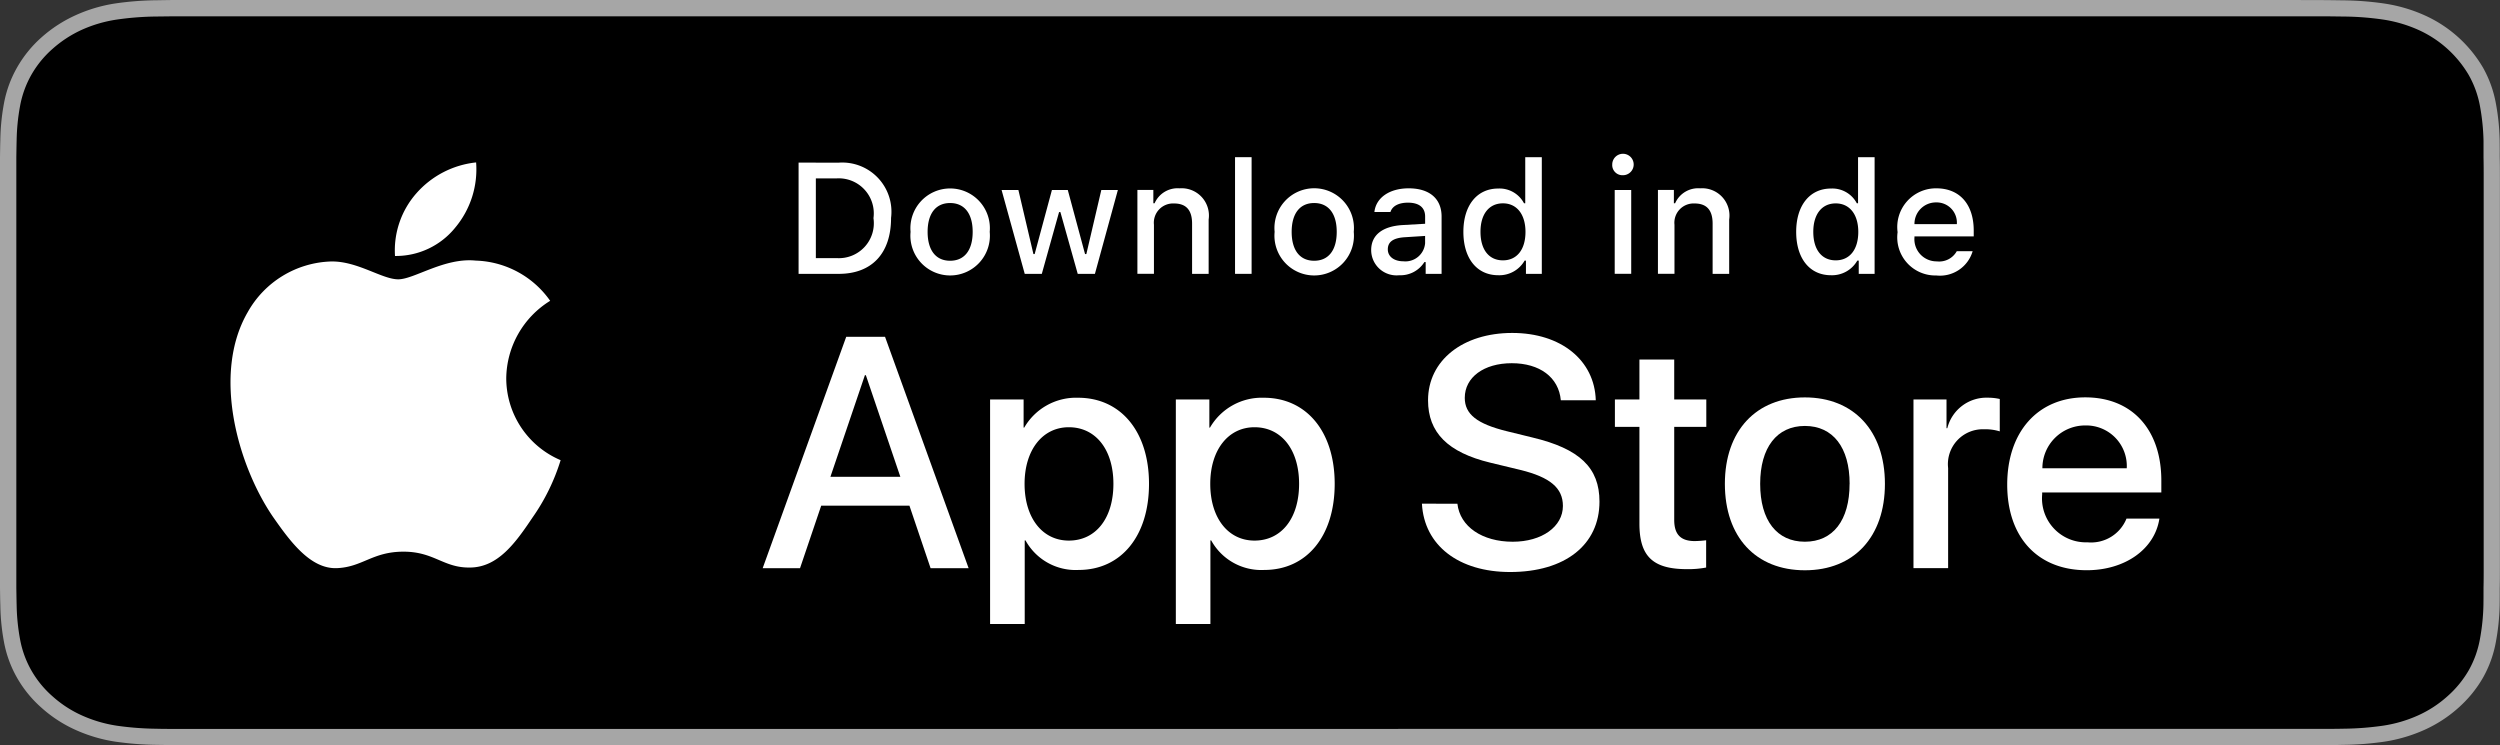
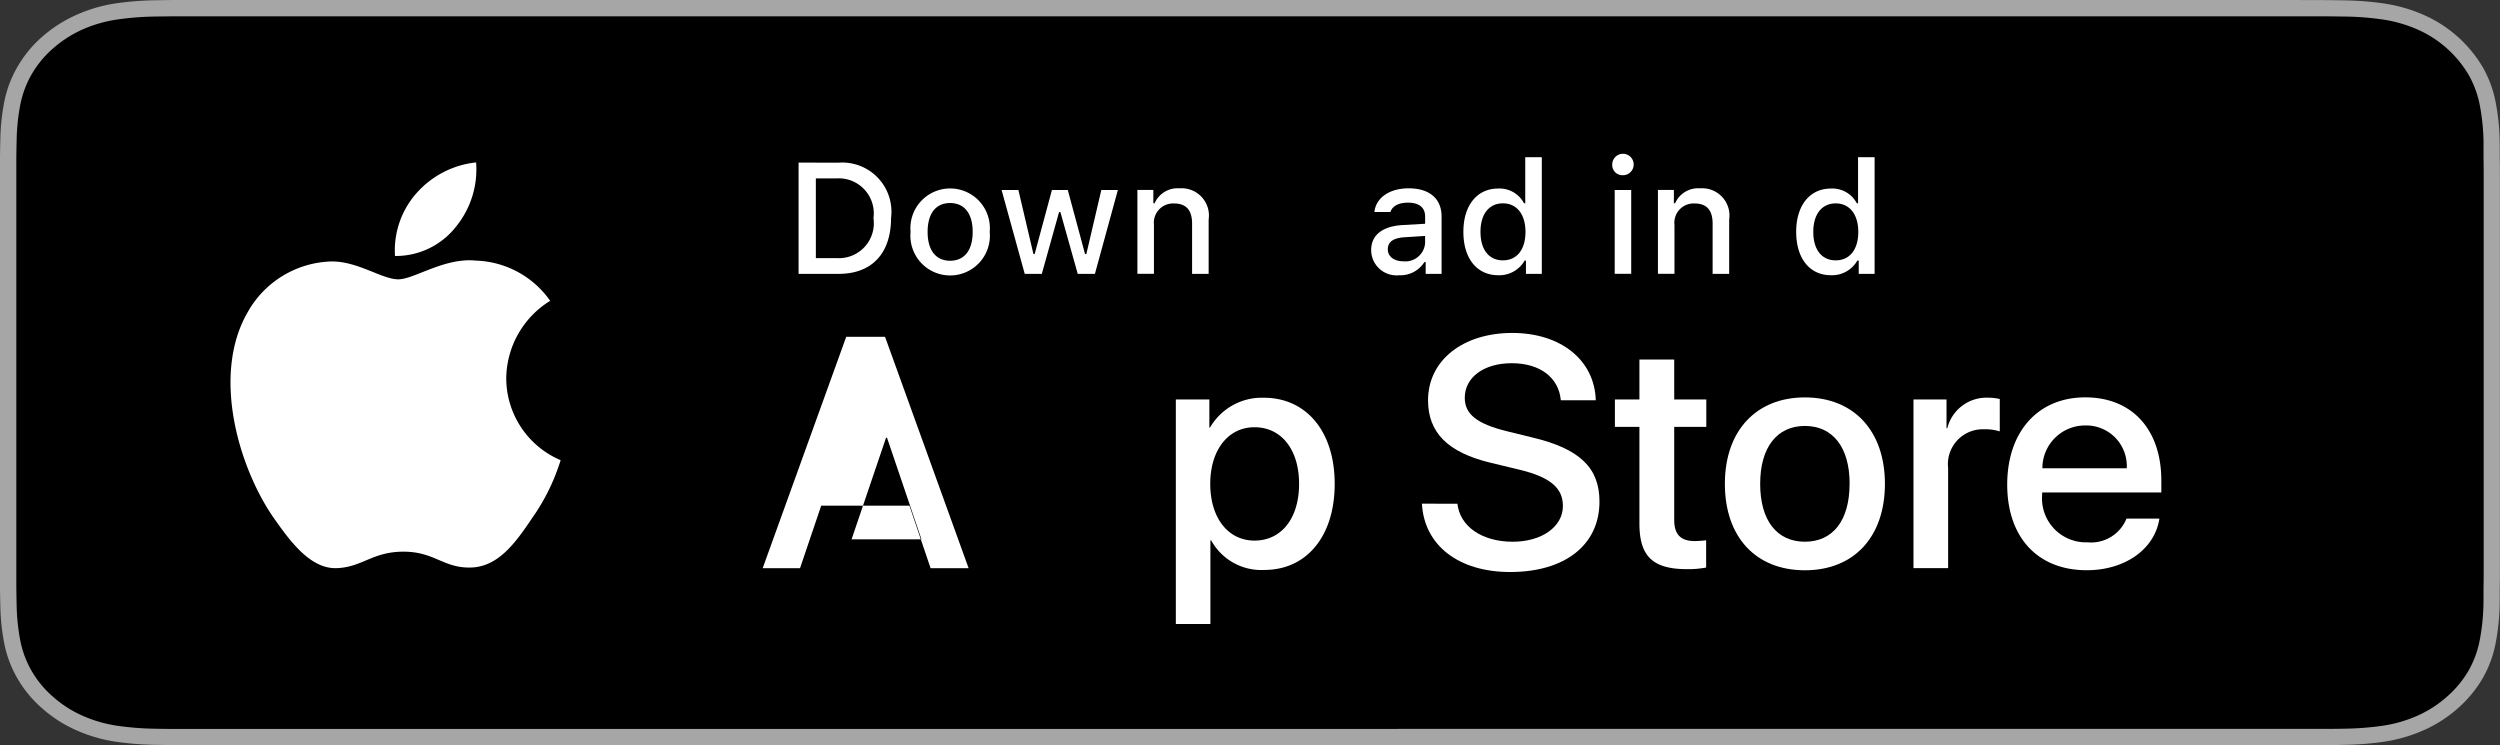
<svg xmlns="http://www.w3.org/2000/svg" id="ios-play-badge-nl" width="155.062" height="46.223" viewBox="0 0 155.062 46.223">
  <rect x="0" y="0" width="155.062" height="46.223" fill="#333333" stroke="none" />
  <g id="Group_1036" data-name="Group 1036" transform="translate(0 0)">
    <g id="Group_1034" data-name="Group 1034">
      <path id="Path_1055" data-name="Path 1055" d="M142.714,0H12.355c-.475,0-.945,0-1.419,0-.4,0-.79.009-1.191.015a19.151,19.151,0,0,0-2.6.2A9.385,9.385,0,0,0,4.686.946a8.372,8.372,0,0,0-2.1,1.362A7.331,7.331,0,0,0,1.062,4.181a7.068,7.068,0,0,0-.81,2.2A13.435,13.435,0,0,0,.02,8.694C.008,9.048.006,9.4,0,9.758v26.71c.006.359.008.706.02,1.065a13.435,13.435,0,0,0,.232,2.313,7.053,7.053,0,0,0,.81,2.2,7.277,7.277,0,0,0,1.527,1.865,8.16,8.16,0,0,0,2.1,1.362A9.432,9.432,0,0,0,7.149,46a19.5,19.5,0,0,0,2.6.2c.4.008.794.012,1.191.012.474,0,.943,0,1.419,0H142.714c.466,0,.939,0,1.4,0,.395,0,.8,0,1.195-.012A19.244,19.244,0,0,0,147.9,46a9.58,9.58,0,0,0,2.473-.729,8.163,8.163,0,0,0,2.1-1.362A7.5,7.5,0,0,0,154,42.047a7.066,7.066,0,0,0,.8-2.2,13.969,13.969,0,0,0,.241-2.313c.005-.359.005-.707.005-1.065.01-.42.01-.837.01-1.264V11.02c0-.423,0-.843-.01-1.262,0-.354,0-.71-.005-1.064a13.969,13.969,0,0,0-.241-2.313,7.081,7.081,0,0,0-.8-2.2A7.985,7.985,0,0,0,150.378.946,9.532,9.532,0,0,0,147.9.221a18.9,18.9,0,0,0-2.592-.2c-.395-.006-.8-.012-1.195-.015-.466,0-.939,0-1.4,0Z" transform="translate(0 0)" fill="#a6a6a6" />
      <path id="Path_1056" data-name="Path 1056" d="M10.7,45.075c-.4,0-.781,0-1.174-.012A18.446,18.446,0,0,1,7.1,44.874a8.307,8.307,0,0,1-2.15-.633,7.043,7.043,0,0,1-1.813-1.175,6.241,6.241,0,0,1-1.325-1.614,6.119,6.119,0,0,1-.7-1.915,12.815,12.815,0,0,1-.216-2.167c-.008-.244-.019-1.055-.019-1.055V9.622s.011-.8.019-1.034a12.771,12.771,0,0,1,.215-2.163A6.154,6.154,0,0,1,1.812,4.5,6.3,6.3,0,0,1,3.13,2.889,7.249,7.249,0,0,1,4.95,1.707,8.224,8.224,0,0,1,7.1,1.079,18.3,18.3,0,0,1,9.53.889L10.7.875H144.083l1.185.015a18.006,18.006,0,0,1,2.412.188,8.388,8.388,0,0,1,2.169.633,6.913,6.913,0,0,1,3.134,2.8,6.159,6.159,0,0,1,.695,1.905,13.419,13.419,0,0,1,.226,2.181c0,.327,0,.679,0,1.029.01.433.01.846.01,1.262V35.068c0,.42,0,.829-.01,1.242,0,.376,0,.72-.005,1.074a13.144,13.144,0,0,1-.222,2.142,6.132,6.132,0,0,1-.7,1.93,6.431,6.431,0,0,1-1.318,1.6,7.048,7.048,0,0,1-1.816,1.182,8.278,8.278,0,0,1-2.165.635,18.236,18.236,0,0,1-2.426.188c-.38.008-.778.012-1.165.012l-1.407,0Z" transform="translate(0.136 0.136)" />
    </g>
    <g id="_Group_" data-name="&lt;Group&gt;" transform="translate(14.298 10.074)">
      <g id="_Group_2" data-name="&lt;Group&gt;" transform="translate(0)">
        <g id="_Group_3" data-name="&lt;Group&gt;">
          <path id="_Path_" data-name="&lt;Path&gt;" d="M27.074,21.286a5.72,5.72,0,0,1,2.724-4.8,5.855,5.855,0,0,0-4.613-2.494c-1.941-.2-3.822,1.161-4.811,1.161-1.008,0-2.531-1.141-4.171-1.107a6.143,6.143,0,0,0-5.17,3.153c-2.235,3.87-.568,9.557,1.573,12.686,1.071,1.532,2.323,3.243,3.961,3.182,1.6-.066,2.2-1.022,4.137-1.022,1.917,0,2.479,1.022,4.15.984,1.72-.028,2.8-1.539,3.838-3.085a12.669,12.669,0,0,0,1.755-3.574A5.527,5.527,0,0,1,27.074,21.286Z" transform="translate(-9.972 -7.902)" fill="#fff" />
          <path id="_Path_2" data-name="&lt;Path&gt;" d="M22.543,12.755A5.631,5.631,0,0,0,23.831,8.72a5.73,5.73,0,0,0-3.707,1.918A5.358,5.358,0,0,0,18.8,14.523,4.737,4.737,0,0,0,22.543,12.755Z" transform="translate(-8.598 -8.72)" fill="#fff" />
        </g>
      </g>
      <g id="Group_1035" data-name="Group 1035" transform="translate(33.007 10.576)">
-         <path id="Path_1057" data-name="Path 1057" d="M43.529,28.551H38.058L36.744,32.43H34.427l5.182-14.352h2.407L47.2,32.43H44.841Zm-4.9-1.79h4.336l-2.138-6.3h-.06Z" transform="translate(-34.427 -17.839)" fill="#fff" />
-         <path id="Path_1058" data-name="Path 1058" d="M56.488,26.69c0,3.252-1.74,5.341-4.367,5.341A3.547,3.547,0,0,1,48.829,30.2h-.05v5.183H46.631V21.457H48.71V23.2h.04a3.712,3.712,0,0,1,3.332-1.85C54.737,21.348,56.488,23.447,56.488,26.69Zm-2.208,0c0-2.118-1.095-3.511-2.765-3.511-1.641,0-2.745,1.422-2.745,3.511,0,2.108,1.1,3.52,2.745,3.52C53.186,30.21,54.28,28.828,54.28,26.69Z" transform="translate(-32.526 -17.33)" fill="#fff" />
+         <path id="Path_1057" data-name="Path 1057" d="M43.529,28.551H38.058L36.744,32.43H34.427l5.182-14.352h2.407L47.2,32.43H44.841m-4.9-1.79h4.336l-2.138-6.3h-.06Z" transform="translate(-34.427 -17.839)" fill="#fff" />
        <path id="Path_1059" data-name="Path 1059" d="M66.453,26.69c0,3.252-1.74,5.341-4.367,5.341A3.547,3.547,0,0,1,58.794,30.2h-.05v5.183H56.6V21.457h2.079V23.2h.04a3.712,3.712,0,0,1,3.332-1.85C64.7,21.348,66.453,23.447,66.453,26.69Zm-2.208,0c0-2.118-1.095-3.511-2.765-3.511-1.641,0-2.745,1.422-2.745,3.511,0,2.108,1.1,3.52,2.745,3.52,1.67,0,2.765-1.383,2.765-3.52Z" transform="translate(-30.974 -17.33)" fill="#fff" />
        <path id="Path_1060" data-name="Path 1060" d="M72.007,28.464c.159,1.423,1.542,2.358,3.431,2.358,1.81,0,3.113-.935,3.113-2.218,0-1.114-.786-1.781-2.646-2.238l-1.86-.448c-2.635-.637-3.859-1.869-3.859-3.869,0-2.476,2.158-4.177,5.222-4.177,3.033,0,5.112,1.7,5.182,4.177H78.422c-.13-1.432-1.314-2.3-3.044-2.3s-2.914.875-2.914,2.148c0,1.015.756,1.612,2.606,2.069l1.581.388c2.945.7,4.168,1.879,4.168,3.979,0,2.685-2.139,4.367-5.541,4.367-3.183,0-5.332-1.642-5.471-4.238Z" transform="translate(-28.917 -17.871)" fill="#fff" />
        <path id="Path_1061" data-name="Path 1061" d="M83.842,19.3v2.476h1.99v1.7h-1.99v5.769c0,.9.4,1.314,1.273,1.314a6.712,6.712,0,0,0,.707-.05V32.2a5.9,5.9,0,0,1-1.193.1c-2.118,0-2.945-.8-2.945-2.825v-6H80.163v-1.7h1.521V19.3Z" transform="translate(-27.304 -17.649)" fill="#fff" />
        <path id="Path_1062" data-name="Path 1062" d="M86.065,26.692c0-3.292,1.939-5.361,4.963-5.361s4.964,2.069,4.964,5.361-1.92,5.361-4.964,5.361S86.065,29.994,86.065,26.692Zm7.738,0c0-2.258-1.035-3.591-2.775-3.591s-2.774,1.343-2.774,3.591c0,2.267,1.034,3.59,2.774,3.59S93.8,28.96,93.8,26.692Z" transform="translate(-26.385 -17.332)" fill="#fff" />
        <path id="Path_1063" data-name="Path 1063" d="M96.186,21.457h2.049v1.781h.05a2.5,2.5,0,0,1,2.517-1.891,3.313,3.313,0,0,1,.736.08v2.009a3,3,0,0,0-.965-.13,2.164,2.164,0,0,0-2.238,2.407v6.207H96.186Z" transform="translate(-24.808 -17.33)" fill="#fff" />
        <path id="Path_1064" data-name="Path 1064" d="M110.656,28.85c-.289,1.9-2.139,3.2-4.506,3.2-3.044,0-4.933-2.039-4.933-5.311s1.9-5.411,4.843-5.411c2.9,0,4.716,1.989,4.716,5.161v.736h-7.391v.13a2.725,2.725,0,0,0,2.815,2.964,2.367,2.367,0,0,0,2.416-1.472ZM103.4,25.727h5.231a2.516,2.516,0,0,0-2.567-2.656,2.649,2.649,0,0,0-2.665,2.656Z" transform="translate(-24.025 -17.332)" fill="#fff" />
      </g>
    </g>
  </g>
  <g id="_Group_4" data-name="&lt;Group&gt;" transform="translate(49.532 9.537)">
    <g id="Group_1037" data-name="Group 1037">
      <path id="Path_1065" data-name="Path 1065" d="M38.162,8.732a3.051,3.051,0,0,1,3.245,3.427c0,2.2-1.191,3.47-3.245,3.47H35.671v-6.9Zm-1.42,5.921h1.3a2.168,2.168,0,0,0,2.274-2.48,2.174,2.174,0,0,0-2.274-2.466h-1.3Z" transform="translate(-35.671 -8.18)" fill="#fff" />
      <path id="Path_1066" data-name="Path 1066" d="M41.682,12.808a2.465,2.465,0,1,1,4.909,0,2.466,2.466,0,1,1-4.909,0Zm3.852,0c0-1.128-.507-1.788-1.4-1.788s-1.395.66-1.395,1.788.5,1.792,1.395,1.792,1.4-.659,1.4-1.792Z" transform="translate(-34.736 -7.964)" fill="#fff" />
      <path id="Path_1067" data-name="Path 1067" d="M52.353,15.4H51.287l-1.076-3.833H50.13L49.059,15.4H48l-1.435-5.2h1.042l.932,3.971h.077l1.07-3.971h.985l1.07,3.971h.081l.928-3.971h1.027Z" transform="translate(-33.973 -7.951)" fill="#fff" />
      <path id="Path_1068" data-name="Path 1068" d="M53.854,10.209h.989v.827h.077a1.558,1.558,0,0,1,1.553-.927,1.693,1.693,0,0,1,1.8,1.936v3.369H57.246V12.3c0-.836-.363-1.252-1.123-1.252a1.194,1.194,0,0,0-1.243,1.319v3.045H53.854Z" transform="translate(-32.839 -7.965)" fill="#fff" />
-       <path id="Path_1069" data-name="Path 1069" d="M59.094,8.437h1.027v7.236H59.094Z" transform="translate(-32.023 -8.225)" fill="#fff" />
-       <path id="Path_1070" data-name="Path 1070" d="M61.219,12.808a2.466,2.466,0,1,1,4.909,0,2.466,2.466,0,1,1-4.909,0Zm3.852,0c0-1.128-.507-1.788-1.4-1.788s-1.395.66-1.395,1.788.5,1.792,1.395,1.792,1.4-.659,1.4-1.792Z" transform="translate(-31.693 -7.964)" fill="#fff" />
      <path id="Path_1071" data-name="Path 1071" d="M66.4,13.941c0-.937.7-1.477,1.936-1.554l1.41-.081v-.449c0-.55-.363-.86-1.065-.86-.573,0-.971.21-1.085.578H66.6c.1-.894.946-1.467,2.126-1.467,1.3,0,2.041.65,2.041,1.749v3.556H69.78v-.731H69.7a1.751,1.751,0,0,1-1.563.817A1.572,1.572,0,0,1,66.4,13.941Zm3.345-.445v-.435l-1.271.081c-.717.048-1.042.292-1.042.751s.406.741.965.741A1.227,1.227,0,0,0,69.746,13.5Z" transform="translate(-30.885 -7.964)" fill="#fff" />
      <path id="Path_1072" data-name="Path 1072" d="M71.348,13.068c0-1.644.845-2.686,2.16-2.686a1.715,1.715,0,0,1,1.6.913h.077V8.437h1.027v7.236h-.984v-.822h-.081a1.806,1.806,0,0,1-1.634.908C72.185,15.759,71.348,14.717,71.348,13.068Zm1.061,0c0,1.1.52,1.768,1.391,1.768s1.4-.674,1.4-1.764S74.66,11.3,73.8,11.3s-1.391.669-1.391,1.764Z" transform="translate(-30.114 -8.225)" fill="#fff" />
      <path id="Path_1073" data-name="Path 1073" d="M79.338,8.958A.665.665,0,1,1,80,9.584a.633.633,0,0,1-.665-.626ZM79.49,10.5h1.024v5.2H79.49Z" transform="translate(-28.87 -8.253)" fill="#fff" />
      <path id="Path_1074" data-name="Path 1074" d="M81.789,10.209h.989v.827h.077a1.558,1.558,0,0,1,1.553-.927,1.693,1.693,0,0,1,1.8,1.936v3.369H85.181V12.3c0-.836-.363-1.252-1.123-1.252a1.194,1.194,0,0,0-1.243,1.319v3.045H81.789Z" transform="translate(-28.488 -7.965)" fill="#fff" />
      <path id="Path_1075" data-name="Path 1075" d="M89.208,13.068c0-1.644.845-2.686,2.16-2.686a1.715,1.715,0,0,1,1.6.913h.077V8.437h1.027v7.236h-.984v-.822H93a1.806,1.806,0,0,1-1.634.908C90.044,15.759,89.208,14.717,89.208,13.068Zm1.061,0c0,1.1.52,1.768,1.391,1.768s1.4-.674,1.4-1.764-.541-1.768-1.4-1.768-1.391.669-1.391,1.764Z" transform="translate(-27.332 -8.225)" fill="#fff" />
-       <path id="Path_1076" data-name="Path 1076" d="M99.309,14.007a2.113,2.113,0,0,1-2.255,1.506,2.364,2.364,0,0,1-2.4-2.686,2.4,2.4,0,0,1,2.4-2.719c1.448,0,2.322.989,2.322,2.624v.358H95.7v.058a1.376,1.376,0,0,0,1.386,1.491,1.247,1.247,0,0,0,1.238-.631ZM95.7,12.33h2.629a1.256,1.256,0,0,0-1.281-1.348A1.331,1.331,0,0,0,95.7,12.33Z" transform="translate(-26.488 -7.964)" fill="#fff" />
    </g>
  </g>
</svg>